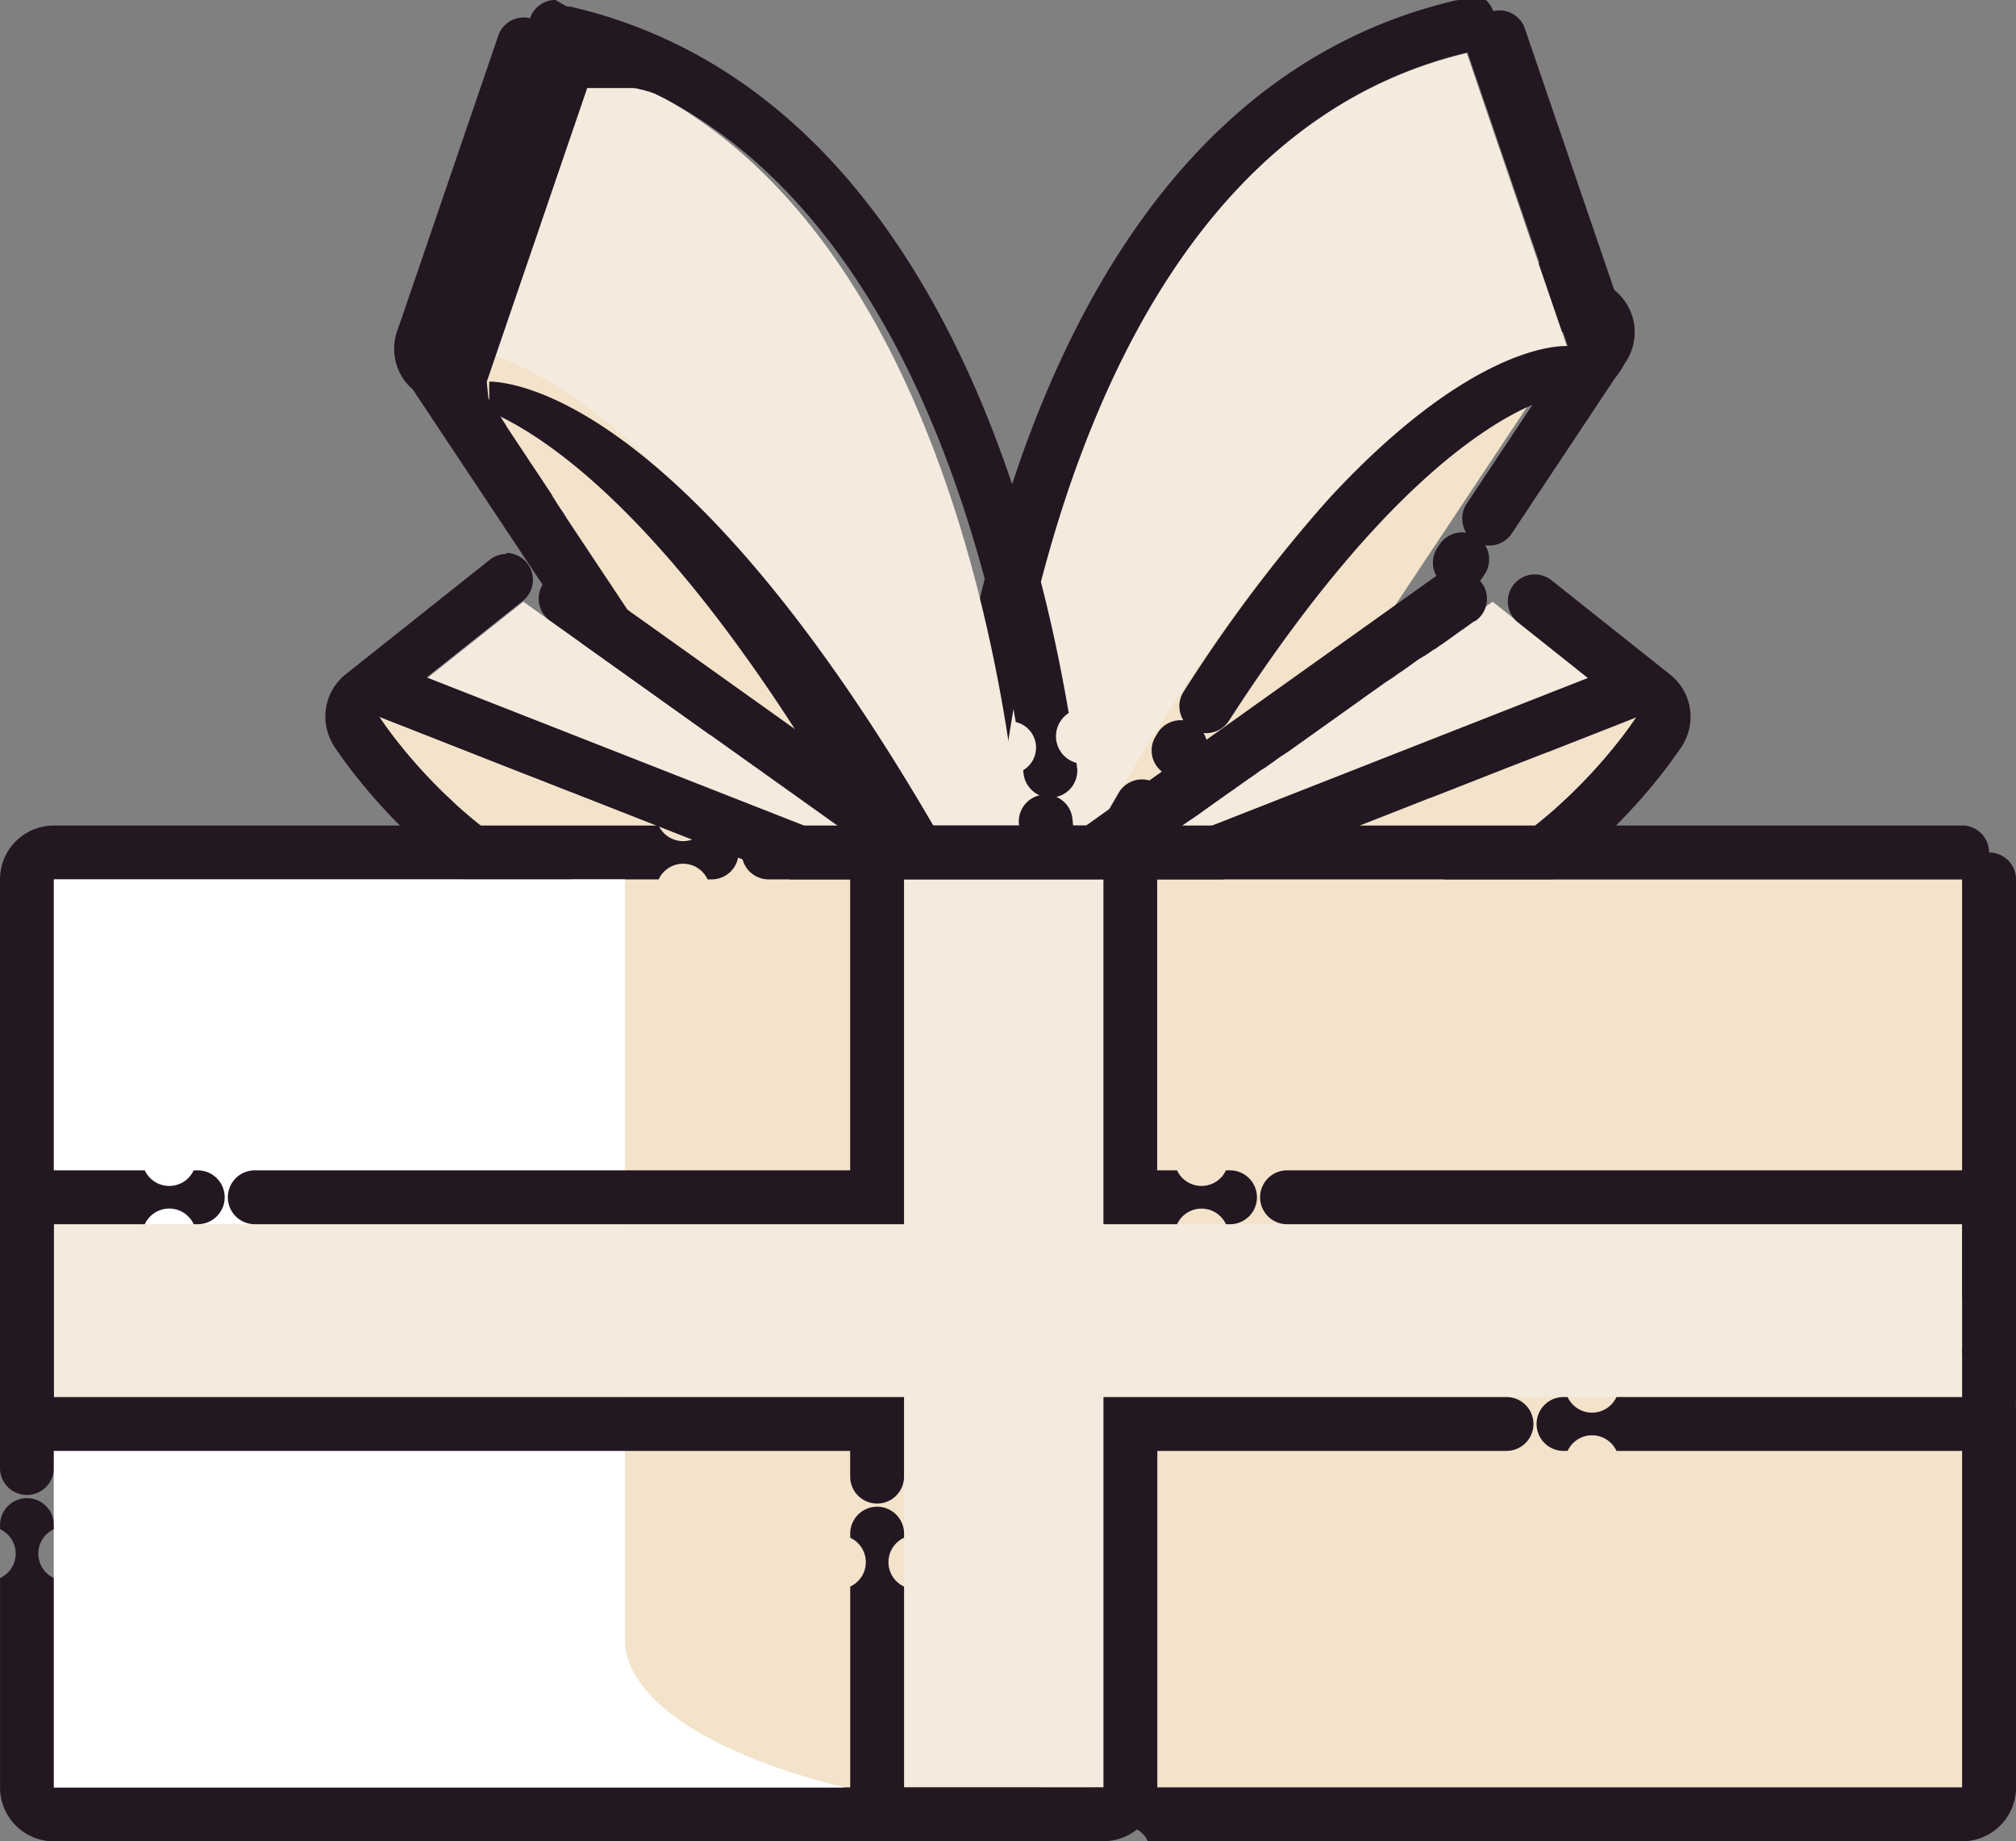
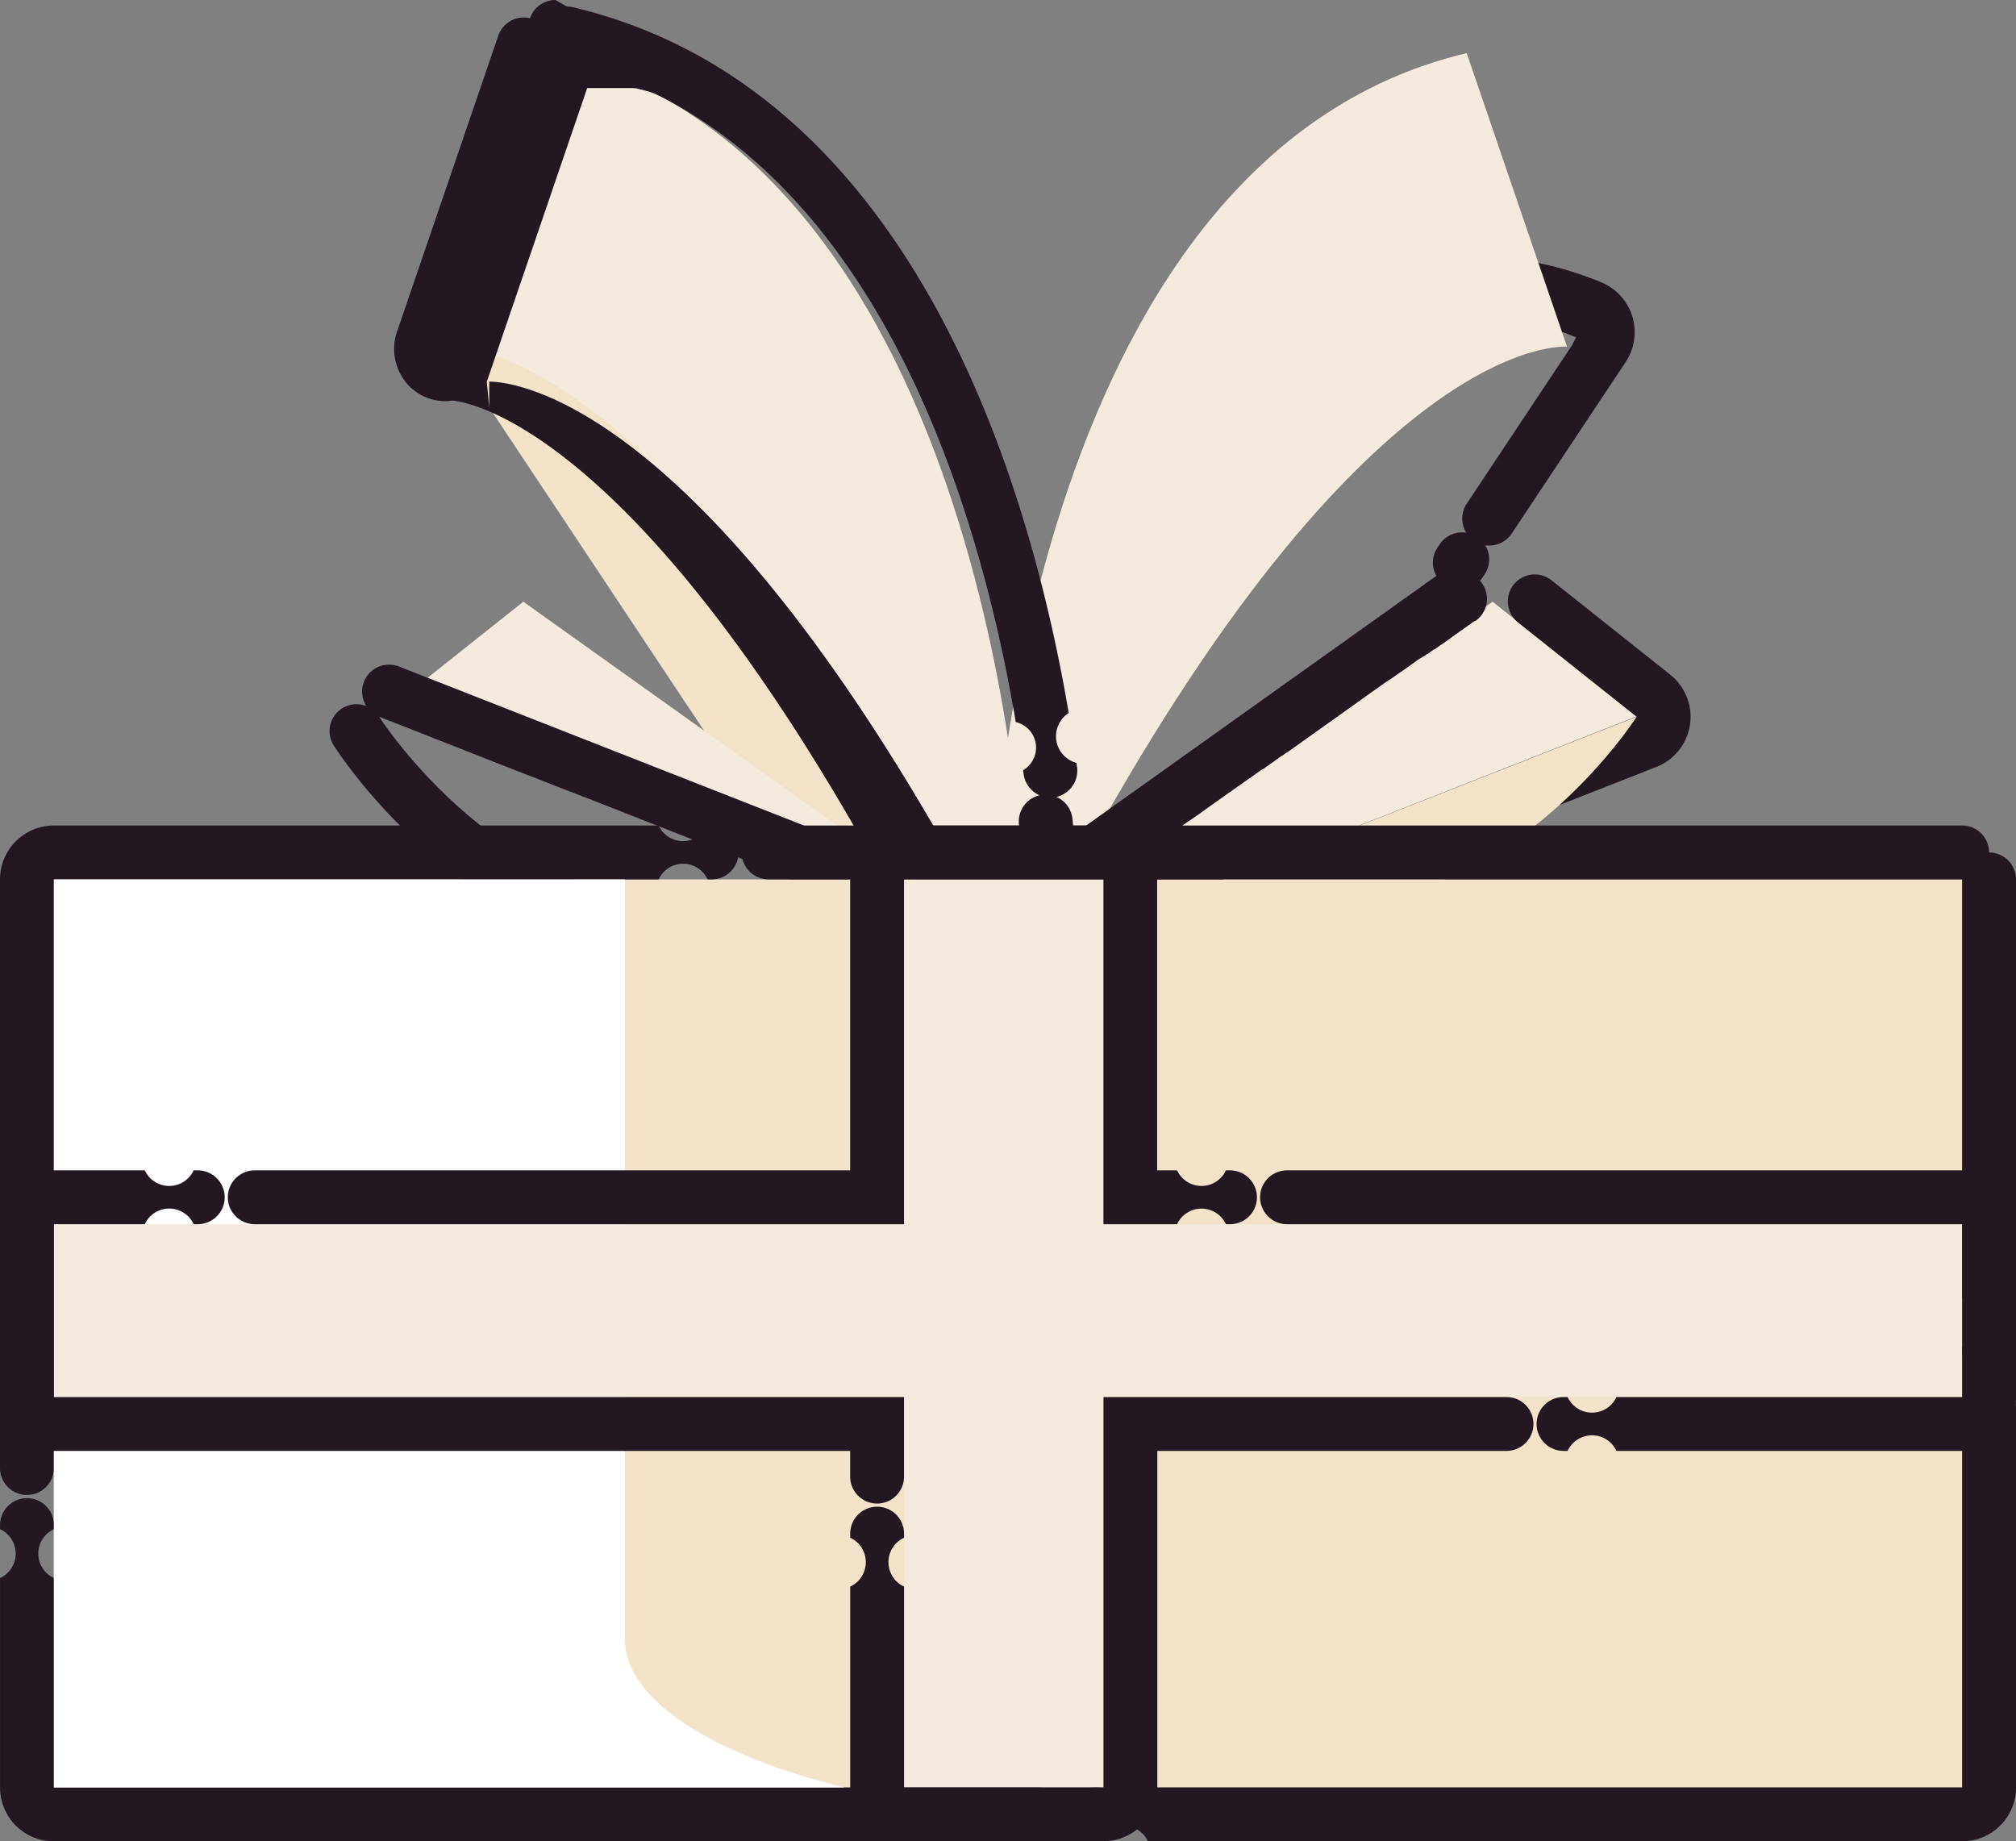
<svg xmlns="http://www.w3.org/2000/svg" width="49.268" height="45" viewBox="0 0 49.268 45">
  <rect x="0" y="0" width="49.268" height="45" fill="#808080" stroke="none" />
  <g id="Groupe_246" data-name="Groupe 246" transform="translate(-163.629 -1151.047)">
    <g id="Groupe_245" data-name="Groupe 245" transform="translate(163.629 1151.047)">
      <g id="Groupe_242" data-name="Groupe 242" transform="translate(7.95 0)">
        <g id="Groupe_236" data-name="Groupe 236" transform="translate(14.994)">
          <g id="Groupe_232" data-name="Groupe 232" transform="translate(1.908 6.616)">
-             <path id="Tracé_2687" data-name="Tracé 2687" d="M349.163,1204.149l-8.646,13.014h-3.482S339.9,1200.422,349.163,1204.149Z" transform="translate(-335.719 -1202.292)" fill="#f2e3ca" />
            <path id="Tracé_2688" data-name="Tracé 2688" d="M339.162,1194.887h0c-8.23,0-10.727,14.051-10.829,14.65a1.316,1.316,0,0,0,1.3,1.537h3.482a1.314,1.314,0,0,0,1.1-.588l4.373-6.582a.658.658,0,0,0-1.1-.729l-3.3,4.962h0l-.449.675h0l0,0h0l0,.009s0,0,0,0l0,.006v0l-.018.027h0l-.075.113h0l-.011.017h0v0h0l-.018.028h0l-.019.028h0l0,.006h0l0,.006h0l0,0v0l-.007.01h0l-.049.073,0,0-.008.013,0,0-.04.06h0l0,0,0,.005,0,0,0,0,0,.008,0,0h0l0,0,0,0,0,0h0l0,.005a0,0,0,0,0,0,0l0,0h0l0,.006v0l0,.007h0v0h0v0l0,0h0l-.009.015h0l-.007.01h0v0h0l0,.006h0l0,0h0l0,0,0,0-.018.027,0,0,0,0,0,.006,0,0v0l0,0h0v0l-.007.009v0l0,.005h0l-.011.018v0l0,0h0l0,0v0h0l0,0h0l-.005.008,0,.007h0v0l0,0v0l0,0h0l0,0h0l0,0h0l0,0h0l0,.007h0l-.008.011h0s0,0,0,0h0a0,0,0,0,1,0,0h0s0,0,0,0l0,.007h0l-.007.009,0,0,0,0h0l-.02.03h0l0,0h0l0,.006h0l0,0h0l-.04.058h0l-.008.012v0l0,0h0l-.011.016h0l0,.005v0h0l0,0,0,0h0v0h0v0h0v0s0,0,0,.005h0v0h0l0,0h0l-.009.013h-3.483s2.318-13.554,9.533-13.555h0a6.911,6.911,0,0,1,2.56.528l0,0,.019.008.009,0h0l0,.006h0v0h0v0h0l0,0v0h0v0h0l0,0h0l0,0,0,.008,0,0-.009.013h0l0,0h0l0,.006,0,0,0,0h0v0h0l0,.006h0s0,0,0,0v0s0,0,0,0h0l-.023.036h0l0,0,0,.005v0h0l-.006.009,0,0a0,0,0,0,1,0,0h0v0h0l0,.005a.092.092,0,0,0-.007.011l0,0,0,0h0l-.006.009,0,0-.006.009,0,0,0,0h0l0,0a.153.153,0,0,1-.008.013h0v0h0l-.008.012,0,0,0,0h0v0l0,0,0,.008h0l-.014.021h0l0,0h0l0,.005v0l0,.005,0,0-.066.1v0l-.029.044h0l-.034.051h0l-.032.048h0l-.007.01-.011.017c-.019.029-.038.059-.059.088h0l-.06.09h0l-2.283,3.436a.661.661,0,0,0-.012.709.609.609,0,0,0-.1-.008.656.656,0,0,0-.548.292l-.045.067h0l-.011.017a.658.658,0,0,0,1.1.729l.055-.083a.658.658,0,0,0,.013-.708.719.719,0,0,0,.1.007.658.658,0,0,0,.549-.294l2.785-4.192a1.317,1.317,0,0,0-.605-1.949,8.276,8.276,0,0,0-3.085-.636Z" transform="translate(-328.312 -1194.887)" fill="#231722" />
          </g>
          <g id="Groupe_233" data-name="Groupe 233">
            <path id="Tracé_2689" data-name="Tracé 2689" d="M324.391,1179.841s.681-17.606,11.584-20.193l2.452,7.175s-4.9-.459-12.128,13.014Z" transform="translate(-323.075 -1158.35)" fill="#f4ebde" />
-             <path id="Tracé_2690" data-name="Tracé 2690" d="M328.418,1151.047a.669.669,0,0,0-.152.018c-11.74,2.786-12.566,20.663-12.6,21.422a1.316,1.316,0,0,0,1.315,1.367h0l1.908,0a1.319,1.319,0,0,0,1.158-.694c.384-.717.773-1.415,1.158-2.076a.659.659,0,0,0-.239-.9.659.659,0,0,0-.9.237c-.173.3-.347.6-.524.917h0l0,.008h0a.035.035,0,0,1,0,.008h0a.015.015,0,0,1,0,.006s0,0,0,0,0,0,0,.006,0,0,0,0l0,.006,0,0,0,.005s0,0,0,0v0q-.31.555-.627,1.144h-1.908s.681-17.606,11.584-20.193h0l.105.308h0l.277.813h0l.393,1.149h0l.45,1.318h0l.45,1.317h0l.393,1.15h0l.278.813h0l.1.308h0s-.02,0-.059,0v.636l0,.042,0-.678c-.388,0-2.432.187-5.595,3.536h0l-.044.047h0l-.018.02h0l-.006.006h0l-.019.02h0l0,0h0l0,0h0l-.012.013h0l-.006.006h0l0,0h0l0,0h0l-.012.013h0l-.007.007h0a0,0,0,0,0,0,0h0l-.013.014h0l0,0h0l0,0h0l0,0h0l-.011.013h0l0,0h0l0,0h0l0,0h0l0,0h0l-.012.013h0s0,0,0,0h0l0,0h0l-.022.025h0l0,0h0l0,0h0l-.008.01s0,0,0,0l0,0a0,0,0,0,1,0,0l0,0v0h0l0,0h0l0,0,0,0-.006.006v0l0,0h0l0,0h0l0,0h0l-.018.02h0l0,0h0l0,0h0l-.007.007v0l0,0h0l0,0h0l0,0h0l0,0h0l-.011.013h0l0,0h0a.005.005,0,0,1,0,0h0l0,0h0l-.011.012h0l0,0h0l0,0h0a.005.005,0,0,1,0,0h0l0,0h0l-.011.012h0l0,0h0l0,0h0l-.015.017h0l-.022.025h0l0,0h0l0,0h0l-.015.016h0a36.948,36.948,0,0,0-3.424,4.573.659.659,0,0,0-.008.7l-.067,0a.659.659,0,0,0-.56.312l-.054.089a.658.658,0,0,0,1.123.686l.051-.083a.659.659,0,0,0,0-.689.522.522,0,0,0,.068,0,.656.656,0,0,0,.553-.3c4.841-7.5,8.016-7.975,8.352-8a1.3,1.3,0,0,0,.189.015,1.246,1.246,0,0,0,.953-.466,1.313,1.313,0,0,0,.191-1.291l-2.452-7.175a.657.657,0,0,0-.622-.445.672.672,0,0,0-.153.018.659.659,0,0,0-.622-.445Z" transform="translate(-315.67 -1151.047)" fill="#231722" />
          </g>
          <g id="Groupe_234" data-name="Groupe 234" transform="translate(2.706 13.516)">
            <path id="Tracé_2691" data-name="Tracé 2691" d="M342.324,1255.3l9.511-6.781,3.523,2.8L345.24,1255.3Z" transform="translate(-341.008 -1247.33)" fill="#f4ebde" />
            <path id="Tracé_2692" data-name="Tracé 2692" d="M344.047,1240.613a.656.656,0,0,0-.381.122l-9.511,6.781a1.316,1.316,0,0,0,.764,2.388h0l2.917,0a1.32,1.32,0,0,0,.479-.091l10.117-3.973a1.316,1.316,0,0,0,.339-2.255l-2.9-2.306a.658.658,0,0,0-.821,1.029l2.9,2.306h0l-.434.172h0l-1.059.415-5.383,2.115h0l-1.189.468h0l-.364.143h0l0,0-.011,0-.084.033,0,0-1.578.619h-2.912l.009-.007h.008l.007,0h0l.011-.007h0l0,0h0l0,0h0l0,0,0,0h0l.005,0,0,0h0l.017-.012h0l.02-.014,0,0h0l.192-.137h0l.064-.045.01-.006,0,0h0l0,0h0l.049-.035h0l.016-.011h0l.17-.121h0l.08-.056h0l.084-.06h0l.072-.052,0,0,.013-.009h0l.021-.014.007-.005a.055.055,0,0,1,.011-.007l0,0,.139-.1h0l.007-.005.009-.006h0l.007-.005.008-.005h0l.072-.052h0l.078-.056.006,0,.075-.054h0l.006-.005.006,0h0l0,0,.008-.006h0l.015-.011h0l.043-.03,0,0,.005,0,.006,0,.058-.041v0a0,0,0,0,0,0,0l0,0,.02-.014,0,0,0,0,.008,0,0,0,.008,0,0,0,.016-.011.009-.006.033-.023.218-.156h0l.009-.006.007-.005h0l.009-.006.007,0,0,0,.015-.011h0l.037-.026,0,0,.009-.006h0l.005,0h0l.057-.041h0l.072-.05,0,0,.034-.024.011-.008.016-.011h0l.022-.016h0l.012-.008.024-.017,0,0,0,0,.028-.02,0,0,0,0,0,0,0,0,0,0,0,0,.006,0,.022-.016.011-.008,0,0h0l.022-.016,0,0,.006,0h0l.048-.035h0l.03-.021h0l.017-.012.014-.009.174-.125h0l.075-.054h0l.011-.008h0l.068-.049h0l.027-.019,0,0h0l0,0,0,0,0,0,0,0,0,0,.012-.008h0l.012-.009h0l.048-.034.011-.008.023-.016,0,0,.027-.018h0l.058-.042h0l.011-.007,0,0,.011-.008h0l.191-.137,0,0,.009-.007.013-.009.005,0,.02-.014.011-.008.018-.012c.012-.009.025-.018.038-.028h0l.019-.013,0,0h0l.011-.008.081-.058h0l.007-.005.007-.005.088-.062,0,0,.195-.139h0l0,0,.005,0a.006.006,0,0,0,0,0h0l.03-.021.03-.022,0,0,.009-.006.011-.008.011-.008,0,0h0l.112-.08h0l.012-.009h0c.029-.021.059-.041.088-.063h0l.006,0v0l.006,0h0l.012-.01h0l.011-.008.006,0h0l.012-.009.187-.133,0,0,0,0,0,0,0,0,0,0,0,0,0,0,.011-.007.005,0,.008-.007,0,0,.1-.075,0,0,.048-.034h0l.073-.051,0,0,.007,0h0l.026-.018,0,0,.012-.008h0l.048-.034h0l.016-.012h0l.007,0,0,0,.018-.012h0l.01-.008,1.746-1.244h0l.02-.014h0l.058-.042h0l.027-.02,0,0,.023-.017.01-.007.048-.034h0l.012-.008h0l.012-.008,0,0,0,0h0l0,0,0,0h0l0,0,.027-.02h0l.069-.049,0,0,.011-.007v0l.075-.053h0l.174-.124.014-.01.016-.012h0l.031-.021h0l.049-.035h0l.005,0,0,0,.022-.015v0h0l.011-.009.022-.015.007,0,0,0,0,0,0,0,0,0,0,0h0l.028-.02,0,0,0,0,.024-.017.012-.008h0l.022-.015v0l.017-.011.011-.008.033-.024,0,0,.071-.051h0l.057-.04h0l.005,0h0l.009-.006,0,0,.038-.027h0l.015-.011h0l.007-.005.009-.006h0l.007-.005.01-.007h0l.218-.156.033-.024.009-.006.015-.011,0,0,.008-.006,0,0,.008-.005h0s0,0,0,0l.02-.014,0,0,0,0h0l.059-.041.006,0,.005,0,0,0,.042-.03h0l.016-.01h0l.008-.006,0,0h0l.005,0,.007,0h0l.075-.054.007,0,.078-.055h0l.072-.051h0l.008-.006.008,0h0l.008-.006.007,0h0l.138-.1,0,0,.011-.007.007,0,.02-.015h0l.013-.009,0,0,.073-.052h0l.084-.06h0l.078-.057h0l.17-.122h0l.016-.011h0l0,0h0l.025-.018h0l.024-.016h0l0,0,0,0h0l.01-.006.064-.046h0l.191-.137h0l0,0,.02-.014h0l.016-.012h.005l0,0,0,0h0l0,0h0l0,0h0l0,0h0l.011-.008h0l.007,0h.008l.009-.006h0a.658.658,0,0,0-.383-1.194Z" transform="translate(-333.603 -1240.613)" fill="#231722" />
          </g>
          <g id="Groupe_235" data-name="Groupe 235" transform="translate(5.623 16.244)">
            <path id="Tracé_2693" data-name="Tracé 2693" d="M371.765,1267.106s-4.088,6.413-10.117,3.973Z" transform="translate(-360.332 -1265.836)" fill="#f2e3ca" />
-             <path id="Tracé_2694" data-name="Tracé 2694" d="M364.122,1258.688a.651.651,0,0,0-.241.045l-10.117,3.973a1.316,1.316,0,0,0-.012,2.445,8.585,8.585,0,0,0,3.227.65c5.16,0,8.36-4.926,8.493-5.136a.658.658,0,0,0-.554-1.012.645.645,0,0,0-.241.046.659.659,0,0,0-.555-1.012Zm.24,1.27h0s-2.885,4.527-7.384,4.527a7.233,7.233,0,0,1-2.734-.553h0l1.578-.619,0,0,.018-.007h0l.35-.137,1.25-.491h0l1.858-.73h0l.006,0h0l.02-.008h0l.026-.011h0l.028-.011.008,0,.024-.009h0l.028-.011h0l.027-.011h0l.028-.011h0l1.649-.647h0l1.031-.4h0l.012-.005h0l0,0h0l0,0h0l.005,0h0l.018-.006h0l.072-.028h0l.446-.175h0l.019-.008h0l1.143-.448h0l.434-.172Z" transform="translate(-352.93 -1258.688)" fill="#231722" />
          </g>
        </g>
        <g id="Groupe_241" data-name="Groupe 241">
          <g id="Groupe_237" data-name="Groupe 237" transform="translate(1.703 6.616)">
            <path id="Tracé_2695" data-name="Tracé 2695" d="M236.316,1204.149l8.65,13.014h3.48S245.584,1200.422,236.316,1204.149Z" transform="translate(-235 -1202.292)" fill="#f2e3ca" />
-             <path id="Tracé_2696" data-name="Tracé 2696" d="M231.508,1194.887a8.283,8.283,0,0,0-3.087.636,1.316,1.316,0,0,0-.6,1.949l8.649,13.014a1.315,1.315,0,0,0,1.1.588h3.48a1.316,1.316,0,0,0,1.3-1.537,33.94,33.94,0,0,0-2.279-7.367.658.658,0,0,0-.6-.387.645.645,0,0,0-.27.058.658.658,0,0,0-.33.87c.218.482.417.967.6,1.443h0l0,0h0a.019.019,0,0,1,0,0h0l0,0h0l0,0h0a.009.009,0,0,0,0,0h0a.006.006,0,0,1,0,0h0s0,0,0,.005h0l0,0h0l0,0h0a.006.006,0,0,0,0,0h0a.01.01,0,0,1,0,0h0a.023.023,0,0,0,0,0h0l0,.005h0v0h0l0,.009h0l0,0h0a.014.014,0,0,1,0,0h0v0h0v0s0,0,0,0l0,0h0l0,0h0a.049.049,0,0,0,0,.009s0,0,0,0a.006.006,0,0,0,0,0v0a.022.022,0,0,1,0,.008.054.054,0,0,1,0,.01h0v0l0,0a.026.026,0,0,0,0,0v0a.011.011,0,0,1,0,0,0,0,0,0,1,0,0v0h0a.007.007,0,0,1,0,0v0s0,0,0,0v0l0,0h0a.015.015,0,0,0,0,0h0l0,0v.006a.011.011,0,0,1,0,0h0a.022.022,0,0,1,0,0v0h0v0h0v0h0a.011.011,0,0,0,0,0v0l0,0s0,0,0,0a.006.006,0,0,0,0,0s0,0,0,0v0a0,0,0,0,0,0,0,.005.005,0,0,1,0,0v0h0s0,0,0,0v0s0,0,0,0h0v0h0s0,0,0,0h0v0a.012.012,0,0,0,0,0h0a.015.015,0,0,0,0,0h0a.007.007,0,0,1,0,0v0s0,0,0,0h0l0,.014h0c.01.028.021.055.03.083h0a.007.007,0,0,1,0,0h0a.016.016,0,0,0,0,0h0s0,0,0,.005h0a.012.012,0,0,0,0,0h0l.01.03h0l0,0h0a33.981,33.981,0,0,1,1.389,5.01h0v0h0s0,0,0,0l.016.085h0l0,.011h0v0h0a.012.012,0,0,0,0,.006h0s0,0,0,0h0a.088.088,0,0,1,0,.011h0v0h0v0h0v0h-3.481l0-.006h0l0,0h0v0h0l-.037-.055h0l-.027-.04,0,0,0,0h0l-.015-.023h0l0,0h0l-.018-.028h0v0l0-.006h0s0,0,0,0v0l0,0h0l0,0h0l-.014-.02v0l0,0v0l-.047-.07v0h0v0l-.076-.113v0l0-.007v0l-.07-.1v0l-.019-.028h0l-.023-.034,0,0-.168-.253,0,0-.052-.078h0l-.006-.01h0c-.046-.07-.1-.144-.147-.22l0,0,0,0,0,0-.031-.047,0,0-.034-.051,0,0-.005-.008h0l-.079-.12h0l-.2-.294-.006-.009h0l0,0-.008-.011h0c-.041-.062-.082-.124-.125-.188h0a.012.012,0,0,0,0,0l0,0-.016-.024v0l-.013-.018,0,0-.034-.053,0-.006c-.01-.014-.018-.028-.028-.041l-.006-.01,0-.006v0l-.271-.409,0,0-.047-.07,0,0-.208-.314,0,0-.009-.014,0,0c-.182-.273-.372-.561-.569-.856l0-.007a.021.021,0,0,0-.005-.008l0-.008-.007-.011-.007-.011-.007-.011v0l-.007-.01,0,0-.011-.016-.016-.024,0,0-3.18-4.786,0-.006-.1-.153h0l-.024-.035h0l-.082-.123,0,0-.007-.01c-.005-.008-.011-.017-.017-.025l-.016-.025,0-.005-.1-.157,0-.005-.007-.011-.005-.008-.005-.007,0-.007-.569-.855v0l-.009-.015,0,0-.208-.313s0,0,0,0l-.047-.071,0,0-.271-.408v0l0-.006-.006-.01-.028-.042,0-.006-.035-.052,0,0-.013-.019h0l-.016-.025,0,0,0-.005h0l-.125-.188h0l-.007-.011,0-.005h0l-.006-.009-.2-.294v0l-.08-.12v0l-.006-.008,0,0-.034-.05,0,0-.031-.047,0,0,0,0v0l-.147-.221h0l-.007-.01h0l-.051-.078,0,0-.168-.252,0,0-.041-.062s0,0,0,0l-.07-.105h0l-.006-.008v0l-.075-.113v0h0v0l-.047-.071h0l0,0h0l-.013-.02h0l0,0h0l0,0h0l0,0v0l0-.006h0l-.018-.027h0l0,0h0l-.015-.023h0l0,0,0,0-.026-.039h0l-.037-.055h0l0,0h0l0-.007h0a6.944,6.944,0,0,1,2.6-.541h.469l.009,0h.229l.01,0h.116l.01,0h.031l.009,0h.006l.01,0h.031l.009,0h.006l.01,0h.005l.01,0h.015l.01,0h.02l.009,0h.015l.009,0h.005l.01,0h.005l.009,0h0l.01,0h.005a.027.027,0,0,1,.009,0h.005l.009,0h.005l.009,0h.011l0,0h.01l0,0h0l.01,0h.005l.009,0h0l.014,0h0l.025.005h0l.014,0h0l.014,0h0l.015,0h0l.01,0h0l.015,0h0l.082.021h0a8.075,8.075,0,0,1,4.487,3.609h0l.01.014h0l.006.009h0a.142.142,0,0,1,.009.013h0l0,0h0l0,0h0l0,0h0l0,.008h0l0,0h0s0,0,0,0l0,0a0,0,0,0,0,0,0h0l0,0h0l.005.008s0,0,0,0l0,0h0l0,0h0s0,0,0,0v0h0l0,0h0v0l0,0h0l0,0h0l0,0v0h0a0,0,0,0,0,0,0l0,0v0s0,0,0,0l0,0,0,0v0l0,0,0,0h0a.006.006,0,0,1,0,0v0h0v0l0,0v0l0,0h0l.005.009h0a.082.082,0,0,1,.008.013h0l.008.014h0c.034.051.067.1.1.156a.659.659,0,0,0,.558.307.637.637,0,0,0,.12-.011.661.661,0,0,0-.077.736.156.156,0,0,0,.009.015v0a0,0,0,0,1,0,0l0,0h0l.015.028h0a.006.006,0,0,0,0,0,0,0,0,0,0,0,0v0l.015.027a.658.658,0,0,0,1.161-.617l-.051-.094a.653.653,0,0,0-.578-.347.636.636,0,0,0-.12.011.657.657,0,0,0,.053-.775c-1.987-3.152-4.411-4.751-7.206-4.751Z" transform="translate(-227.596 -1194.887)" fill="#231722" />
          </g>
          <g id="Groupe_238" data-name="Groupe 238" transform="translate(1.688)">
            <path id="Tracé_2697" data-name="Tracé 2697" d="M250.355,1179.841s-.683-17.606-11.585-20.193l-2.454,7.175s4.908-.459,12.13,13.014Z" transform="translate(-234.985 -1158.35)" fill="#f4ebde" />
            <path id="Tracé_2698" data-name="Tracé 2698" d="M228.887,1159.518c-.04,0-.06,0-.06,0l.06.637v-.639Zm2.546-8.471a.658.658,0,0,0-.622.445.676.676,0,0,0-.153-.018.657.657,0,0,0-.622.445l-2.454,7.175a1.314,1.314,0,0,0,.191,1.291,1.246,1.246,0,0,0,.953.466,1.313,1.313,0,0,0,.189-.015c.389.034,4.643.684,10.881,12.319a1.317,1.317,0,0,0,1.158.695l1.909,0h0a1.317,1.317,0,0,0,1.315-1.367c0-.022-.022-.549-.109-1.421a.658.658,0,0,0-.654-.593.491.491,0,0,0-.066,0,.657.657,0,0,0-.589.719c.078.786.1,1.274.1,1.335h0v0h0v0h-1.909l-.006-.012-.005-.009-.01-.019a.069.069,0,0,1-.008-.015l0,0,0-.006s0-.005,0-.008h0l-.008-.015,0,0,0,0a.021.021,0,0,1,0-.006l0,0a.035.035,0,0,0,0-.006l0,0,0-.005,0,0,0-.006,0,0a.019.019,0,0,0,0-.006v0l0-.007v0l0-.006h0l0-.008v0s0,0,0-.006a0,0,0,0,0,0,0,.02.02,0,0,0,0-.007h0l0-.009h0l0-.008v0l0-.006,0,0,0,0,0-.005,0,0,0-.005,0,0,0-.005,0,0s0,0,0,0l0,0,0,0,0-.006v0l0-.006,0,0,0,0,0,0,0,0,0-.006,0,0,0-.005a.011.011,0,0,1,0,0l0,0s0,0,0-.007h0l0-.008v0a.012.012,0,0,1,0-.006s0,0,0,0a.012.012,0,0,0,0-.006v0l0-.006,0,0,0-.005,0,0,0,0,0,0,0,0,0-.006,0,0,0-.005,0,0,0,0,0,0,0-.005,0,0,0,0,0-.005,0,0s0,0,0,0l0,0,0,0a.012.012,0,0,1,0,0,.012.012,0,0,1,0,0l0,0s0,0,0,0l0,0s0,0,0,0l0,0a.018.018,0,0,1,0,0s0,0,0-.005l0,0,0,0,0-.005,0,0a.018.018,0,0,1,0-.006s0,0,0,0,0,0,0,0l0,0,0,0,0,0,0,0,0,0,0-.006,0,0,0-.006a0,0,0,0,0,0,0,.015.015,0,0,0,0-.006l0,0,0-.006v0a.023.023,0,0,1,0-.007l0,0,0-.005v0a.02.02,0,0,1,0-.006l0,0,0-.006,0,0,0,0s0,0,0,0l0,0s0,0,0,0l0-.005,0,0a.014.014,0,0,1,0-.005l0,0,0-.005,0,0,0-.005,0,0,0-.006,0,0s0,0,0-.005a.008.008,0,0,0,0,0l0-.006,0,0,0-.006,0,0a.019.019,0,0,0,0-.007v0l0-.007v0a.059.059,0,0,1,0-.007l0,0,0-.006,0,0a.03.03,0,0,0,0-.007,0,0,0,0,1,0,0,.023.023,0,0,1,0-.006,0,0,0,0,1,0,0l0-.006v0a.023.023,0,0,1,0-.006v0l0-.006v0l0-.007v0l0-.006v0l0-.006a0,0,0,0,1,0,0l0-.006,0,0a.021.021,0,0,0,0-.006v0l0-.006a0,0,0,0,0,0,0,.017.017,0,0,0,0-.006l0,0,0-.006,0,0a.017.017,0,0,0,0-.006v0l0-.006a0,0,0,0,1,0,0l0-.006,0,0s0,0,0-.006l0,0,0-.006a0,0,0,0,1,0,0l0-.007,0,0,0-.006,0,0,0-.005,0,0,0-.006,0,0,0-.006v0l0-.005,0,0,0-.005,0,0a.019.019,0,0,1,0-.006l0,0a.028.028,0,0,1,0-.006l0,0s0,0,0-.006l0,0,0-.005,0,0,0-.005v0l0-.005,0,0,0-.005,0,0,0,0,0,0,0-.005,0,0,0-.005,0,0a.014.014,0,0,0,0-.005l0,0,0,0,0,0,0-.006,0,0a.014.014,0,0,0,0-.005l0,0,0,0,0,0,0,0,0,0,0-.005,0,0,0-.005,0,0a.02.02,0,0,0,0-.006l0,0a.019.019,0,0,0,0-.006l0,0s0,0,0-.005v0l0,0,0,0,0,0,0,0,0,0,0,0,0,0,0,0,0,0,0,0a.015.015,0,0,0,0-.005.007.007,0,0,0,0,0l0-.005,0,0,0,0,0,0,0,0,0,0,0-.005,0,0,0,0,0,0a.018.018,0,0,0,0-.006l0,0,0-.006s0,0,0,0l0,0,0,0,0,0,0,0,0-.005,0,0,0-.005,0,0,0-.005,0,0,0,0,0,0,0,0a.006.006,0,0,0,0,0l0-.005,0,0,0,0,0,0,0,0,0,0,0,0a.012.012,0,0,1,0,0l0,0,0,0,0-.005,0,0,0,0,0,0,0,0,0,0a.012.012,0,0,1,0,0l0,0,0,0,0,0,0,0,0-.005,0,0a.012.012,0,0,0,0,0l0,0a.012.012,0,0,1,0,0l0,0a.017.017,0,0,0,0-.006l0,0a.02.02,0,0,0,0-.005l0,0,0,0,0,0,0,0,0,0,0-.006v0a.012.012,0,0,1,0-.005s0,0,0,0l0,0s0,0,0,0l0,0,0,0,0-.005v0s0,0,0-.005l0,0,0,0,0,0,0,0,0,0,0-.005,0,0,0,0,0,0,0,0,0,0a.013.013,0,0,1,0-.005l0,0,0-.005v0a.015.015,0,0,1,0-.005l0,0,0-.005,0,0,0-.005v0l0-.006h0l0-.007,0,0a.052.052,0,0,0,0-.007v0a.021.021,0,0,1,0-.006l0,0,0-.007h0l0-.007v0l0-.006v0l0-.006s0,0,0,0a.049.049,0,0,0,0-.008v0a.022.022,0,0,1,0-.006,0,0,0,0,1,0,0l0-.006v0s0,0,0-.006h0a.029.029,0,0,1,0-.007h0l-.008-.016h0l0-.006s0,0,0,0l0-.007,0,0a.03.03,0,0,0,0-.006h0l0-.007h0a.109.109,0,0,1-.01-.017h0c-6.206-10.83-10.5-11.241-11.081-11.245l0,.681,0-.042h0l-.06-.637h0l.106-.308h0l.278-.813h0l.393-1.15h0l.451-1.317h0l.45-1.318h0l.393-1.149h0l.278-.813h0l.105-.308h0l.007,0h0l.006,0h0l.007,0h0l.005,0h0l.007,0h.009l.007,0h.017l.007,0h0l.006,0h.018l.007,0h.017l.006,0h.009l.007,0h0l.006,0h.018l.006,0h0l.005,0h.009l.007,0h0l.005,0h.018l.007,0h.009l.007,0h0l.005,0h0l.006,0h0l.007,0h0l.005,0h0l.007,0h0l.005,0h.018l.006,0h0l.006,0h.008l.007,0h0l.005,0h0l.007,0h.009l.006,0h0l0,0h0l.006,0h0l.006,0h0l.005,0h0l.006,0h.018l0,0h0l.007,0h.017l.005,0h0l0,0h.018l.006,0h0l0,0h0l.006,0h.016l.007,0h0l0,0h.018l.006,0h0l0,0h0l0,0h.008l0,0h.006l.007,0h0l0,0h0l.006,0h.01l.006,0h0l0,0h0l.005,0h0l.005,0h.018l0,0h0l.006,0h.009l.006,0h.017l.005,0h.01l.006,0h.01l.006,0h.01l0,0h0l0,0h0l0,0h0l.006,0h.01l.006,0h.01l.006,0h0l0,0h.007l0,0h.014l.006,0,0,0h.007l.006,0h.01l0,0h.015l0,0h0l0,0h.007l.005,0h0l0,0h0l.006,0h0l0,0h.007l0,0h0l0,0h0l0,0h.008l0,0h0l.005,0h.01l0,0h.008l0,0h.012l0,0h0l0,0h.005l0,0h.007l.005,0h.01l0,0h0l0,0h.007l.005,0h.009l0,0h0l0,0h.006l.005,0h.01l0,0h0l0,0h.007l.005,0h.01l0,0,.005,0h0l0,0h0l0,0h.008l0,0h0l.006,0h.009l.005,0h0l0,0h.007l0,0,0,0h.01l0,0h.007l0,0h.006l0,0h.006l.006,0,0,0h.013l.005,0h0l0,0h0l.005,0h0l0,0,0,0h.005l0,0h.007s0,0,0,0l.005,0h.006l0,0h0l.005,0h.009l.006,0h0l0,0h0l.006,0h0l0,0h0l.006,0h0l0,0h0l0,0h0l.006,0h0l0,0h0l.006,0h0l0,0h0l.007,0h0l0,0h0l0,0h0l.008,0h0l0,0h0l.006,0h0l0,0h0l.006,0h0l0,0h0l.005,0h.01l0,0h0l.006,0h0l0,0h0l.007,0h0l0,0h0l.007,0h0l0,0h0l.012.005h0l0,0h0l.007,0h.006l0,0,.007,0h.005l0,0,.008,0h.007l.013.006h0l0,0h0l.008,0h0l0,0h0l.008,0h0l0,0h0l.013.006h0l.013.005h0l0,0h0l.008,0h.007l.008,0h0l0,0h0l.013.006h0l.014.006h0l0,0h0l.008,0h0l0,0h0l.009,0h0l0,0h0l.014.006h0l0,0h0l.008,0h0l0,0h0l.008,0h0l0,0h0l.013.006h0l.013.006h0l0,0h0l.008,0h.007l.009,0h0l0,0h0l.013.006h0l.014.006h0l0,0h0l.009,0h0l0,0h0l.013.006h0l.014.006h0l0,0h0l.008,0s0,0,0,0h.006l.008,0h0l0,0h0l.014.006h0l.013.006h0l0,0h0l.009,0h.006l.014.006h0l.014.006h0l.014.007h0l0,0h0l.01,0h0l0,0h0l.013.006h0l.013.006h0l.013.006h0l0,0h0l.009,0h0l.005,0h0l.013.007h0l.013.006h0l.014.006h0l0,0h0l.013.007h0l.014.007h0l.014.006h0l.018.009h0l.014.008h0l.014.006h0l.014.006h0l.019.009h0l.013.008h0l.014.007h0l.033.017h0l.014.006h0l.014.006h0l.018.009h0l.014.008h0l.014.007h0l.014.008h0l.019.009h0l.014.008h0l.014.007h0l.061.034h0l.046.025h0c5.5,3.049,7.6,10.48,8.386,15.133a.641.641,0,0,1,.182,1.177c0,.021.005.042.008.061s0,.026.005.039a.66.66,0,0,0,.652.569.678.678,0,0,0,.09-.006.658.658,0,0,0,.562-.742l-.014-.1a.673.673,0,0,1-.189-1.218c-.949-5.594-3.784-15.273-12.114-17.249a.671.671,0,0,0-.152-.018Z" transform="translate(-227.497 -1151.047)" fill="#231722" />
          </g>
          <g id="Groupe_239" data-name="Groupe 239" transform="translate(0 13.537)">
            <path id="Tracé_2699" data-name="Tracé 2699" d="M238.065,1255.3l-9.51-6.781-3.524,2.8,10.12,3.973Z" transform="translate(-223.716 -1247.351)" fill="#f4ebde" />
-             <path id="Tracé_2700" data-name="Tracé 2700" d="M220.742,1240.754a.652.652,0,0,0-.41.143l-3.523,2.8a1.317,1.317,0,0,0,.338,2.255l10.12,3.973a1.328,1.328,0,0,0,.48.091l2.913,0h0a1.316,1.316,0,0,0,.764-2.388l-8.857-6.316a.658.658,0,0,0-.918.154.658.658,0,0,0,.154.918l8.793,6.27h0l.015.01h0l0,0h0l.006,0h0l0,0h0l0,0,0,0h0l0,0h0l.016.011h0l0,0h-2.913l-.454-.179h0l-.211-.083h0l-.91-.357h0l-.086-.033h0l-.282-.11h0l-.1-.038h0l-.1-.041h0l-6.474-2.542-.825-.324h0l-.212-.083h0l-.021-.008h0l-.433-.17h0l.152-.121h0l.4-.317h0l.565-.45h0l.647-.515h0l.647-.515h0l.564-.449h0l.4-.317h0l.152-.121h0a.658.658,0,0,0-.41-1.172Z" transform="translate(-216.312 -1240.754)" fill="#231722" />
          </g>
          <g id="Groupe_240" data-name="Groupe 240" transform="translate(0.103 16.243)">
-             <path id="Tracé_2701" data-name="Tracé 2701" d="M225.031,1267.106s4.088,6.413,10.12,3.973Z" transform="translate(-223.818 -1265.835)" fill="#f2e3ca" />
+             <path id="Tracé_2701" data-name="Tracé 2701" d="M225.031,1267.106Z" transform="translate(-223.818 -1265.835)" fill="#f2e3ca" />
            <path id="Tracé_2702" data-name="Tracé 2702" d="M218.448,1258.684a.659.659,0,0,0-.555,1.013.653.653,0,0,0-.594.058.656.656,0,0,0-.2.908c.133.21,3.333,5.136,8.5,5.136a8.591,8.591,0,0,0,3.228-.65,1.316,1.316,0,0,0-.012-2.445l-10.12-3.973a.653.653,0,0,0-.241-.046Zm7.145,5.8c-4.5,0-7.386-4.527-7.386-4.527h0l.433.17h0l.021.008h0l.212.083h0l.91.358h0l.086.034h0l.282.111h0l.1.038h0l.1.041h0l1.049.412h0l.472.185h0l.005,0h0l.346.135h0l.556.219h0l.265.1h0l.028.011h0l.027.011h0l.055.022h0l.028.012h0l.025.01.006,0,.028.011h0l1.858.73h0l1.251.491.282.11h0l.086.033h0l.91.357h0l.211.083h0l.454.179h0a7.237,7.237,0,0,1-2.735.553Z" transform="translate(-216.994 -1258.684)" fill="#231722" />
          </g>
        </g>
      </g>
      <g id="Groupe_243" data-name="Groupe 243" transform="translate(0 20.175)">
        <path id="Tracé_2708" data-name="Tracé 2708" d="M0,0H46.636V22.192H0Z" transform="translate(1.316 1.316)" fill="#f2e3ca" />
        <path id="Tracé_2703" data-name="Tracé 2703" d="M211.581,1284.738H182.413a.658.658,0,0,0,0,1.316h29.168v10.236a.658.658,0,0,1,0,1.194v.1a.658.658,0,1,0,1.316,0v-.1a.658.658,0,0,1,0-1.194v-10.236a.658.658,0,0,0-.658-.658h0a.658.658,0,0,0-.658-.659Zm-30.561,0h-.1a.659.659,0,0,1-1.195,0H164.945a1.316,1.316,0,0,0-1.316,1.316v14.386a.658.658,0,1,0,1.316,0v-14.386h14.781a.658.658,0,0,1,1.195,0h.1a.658.658,0,1,0,0-1.316Zm-16.732,16.438a.658.658,0,0,0-.658.658v.1a.658.658,0,0,1,0,1.195v5.118a1.316,1.316,0,0,0,1.316,1.316h24.05a.658.658,0,0,0,0-1.316h-24.05v-5.118a.659.659,0,0,1,0-1.195v-.1a.658.658,0,0,0-.658-.658Zm47.952-2.857a.659.659,0,0,0-.658.658v9.269h-19.9a.659.659,0,0,1-1.195,0h-.1a.658.658,0,1,0,0,1.316h.1a.659.659,0,0,1,1.195,0h19.9a1.316,1.316,0,0,0,1.316-1.316v-9.269a.659.659,0,0,0-.658-.658Z" transform="translate(-163.629 -1284.738)" fill="#231722" />
      </g>
      <path id="Tracé_2704" data-name="Tracé 2704" d="M186.307,1312.03v-18.569H172.352v22.192h19.323C188.458,1314.861,186.307,1313.522,186.307,1312.03Z" transform="translate(-171.036 -1271.97)" fill="#fff" />
      <g id="Groupe_244" data-name="Groupe 244" transform="translate(0 20.175)">
        <path id="Tracé_2705" data-name="Tracé 2705" d="M172.352,1306.112h20.777v9.538H198v-9.538h20.986v-4.224H198v-8.427h-4.873v8.427H172.352Z" transform="translate(-171.035 -1292.145)" fill="#f4ebde" />
        <path id="Tracé_2706" data-name="Tracé 2706" d="M190.595,1284.738h-4.873a1.317,1.317,0,0,0-1.316,1.316v7.111H169.855a.658.658,0,0,0,0,1.316h15.867v-8.427h4.873v7.111h0v1.316h1.8a.658.658,0,0,1,1.194,0h.1a.658.658,0,0,0,0-1.316h-.1a.658.658,0,0,1-1.194,0h-.487v-7.111a.658.658,0,0,0-.658-.658h0a.658.658,0,0,0-.658-.659Zm-22.133,8.427h-.1a.659.659,0,0,1-1.195,0h-2.222a1.316,1.316,0,0,0-1.316,1.316v4.224a1.316,1.316,0,0,0,1.316,1.316h19.461v.629a.658.658,0,1,0,1.316,0v-1.945H164.945v-4.224h2.222a.658.658,0,0,1,1.195,0h.1a.658.658,0,0,0,0-1.316Zm31.984,5.54h-9.85v9.538h-4.873v-4.906a.658.658,0,0,1,0-1.194v-.1a.658.658,0,0,0-1.316,0v.1a.658.658,0,0,1,0,1.194v4.906a1.317,1.317,0,0,0,1.316,1.316h4.873a1.317,1.317,0,0,0,1.316-1.316v-8.222h8.534a.658.658,0,0,0,0-1.316Zm11.136-5.54h-16.5a.658.658,0,1,0,0,1.316h16.5v4.224h-8.449a.658.658,0,0,1-1.194,0h-.1a.658.658,0,0,0,0,1.316h.1a.658.658,0,0,1,1.194,0h8.449a1.317,1.317,0,0,0,1.316-1.316v-4.224a1.317,1.317,0,0,0-1.316-1.316Z" transform="translate(-163.629 -1284.738)" fill="#231722" />
      </g>
    </g>
  </g>
</svg>